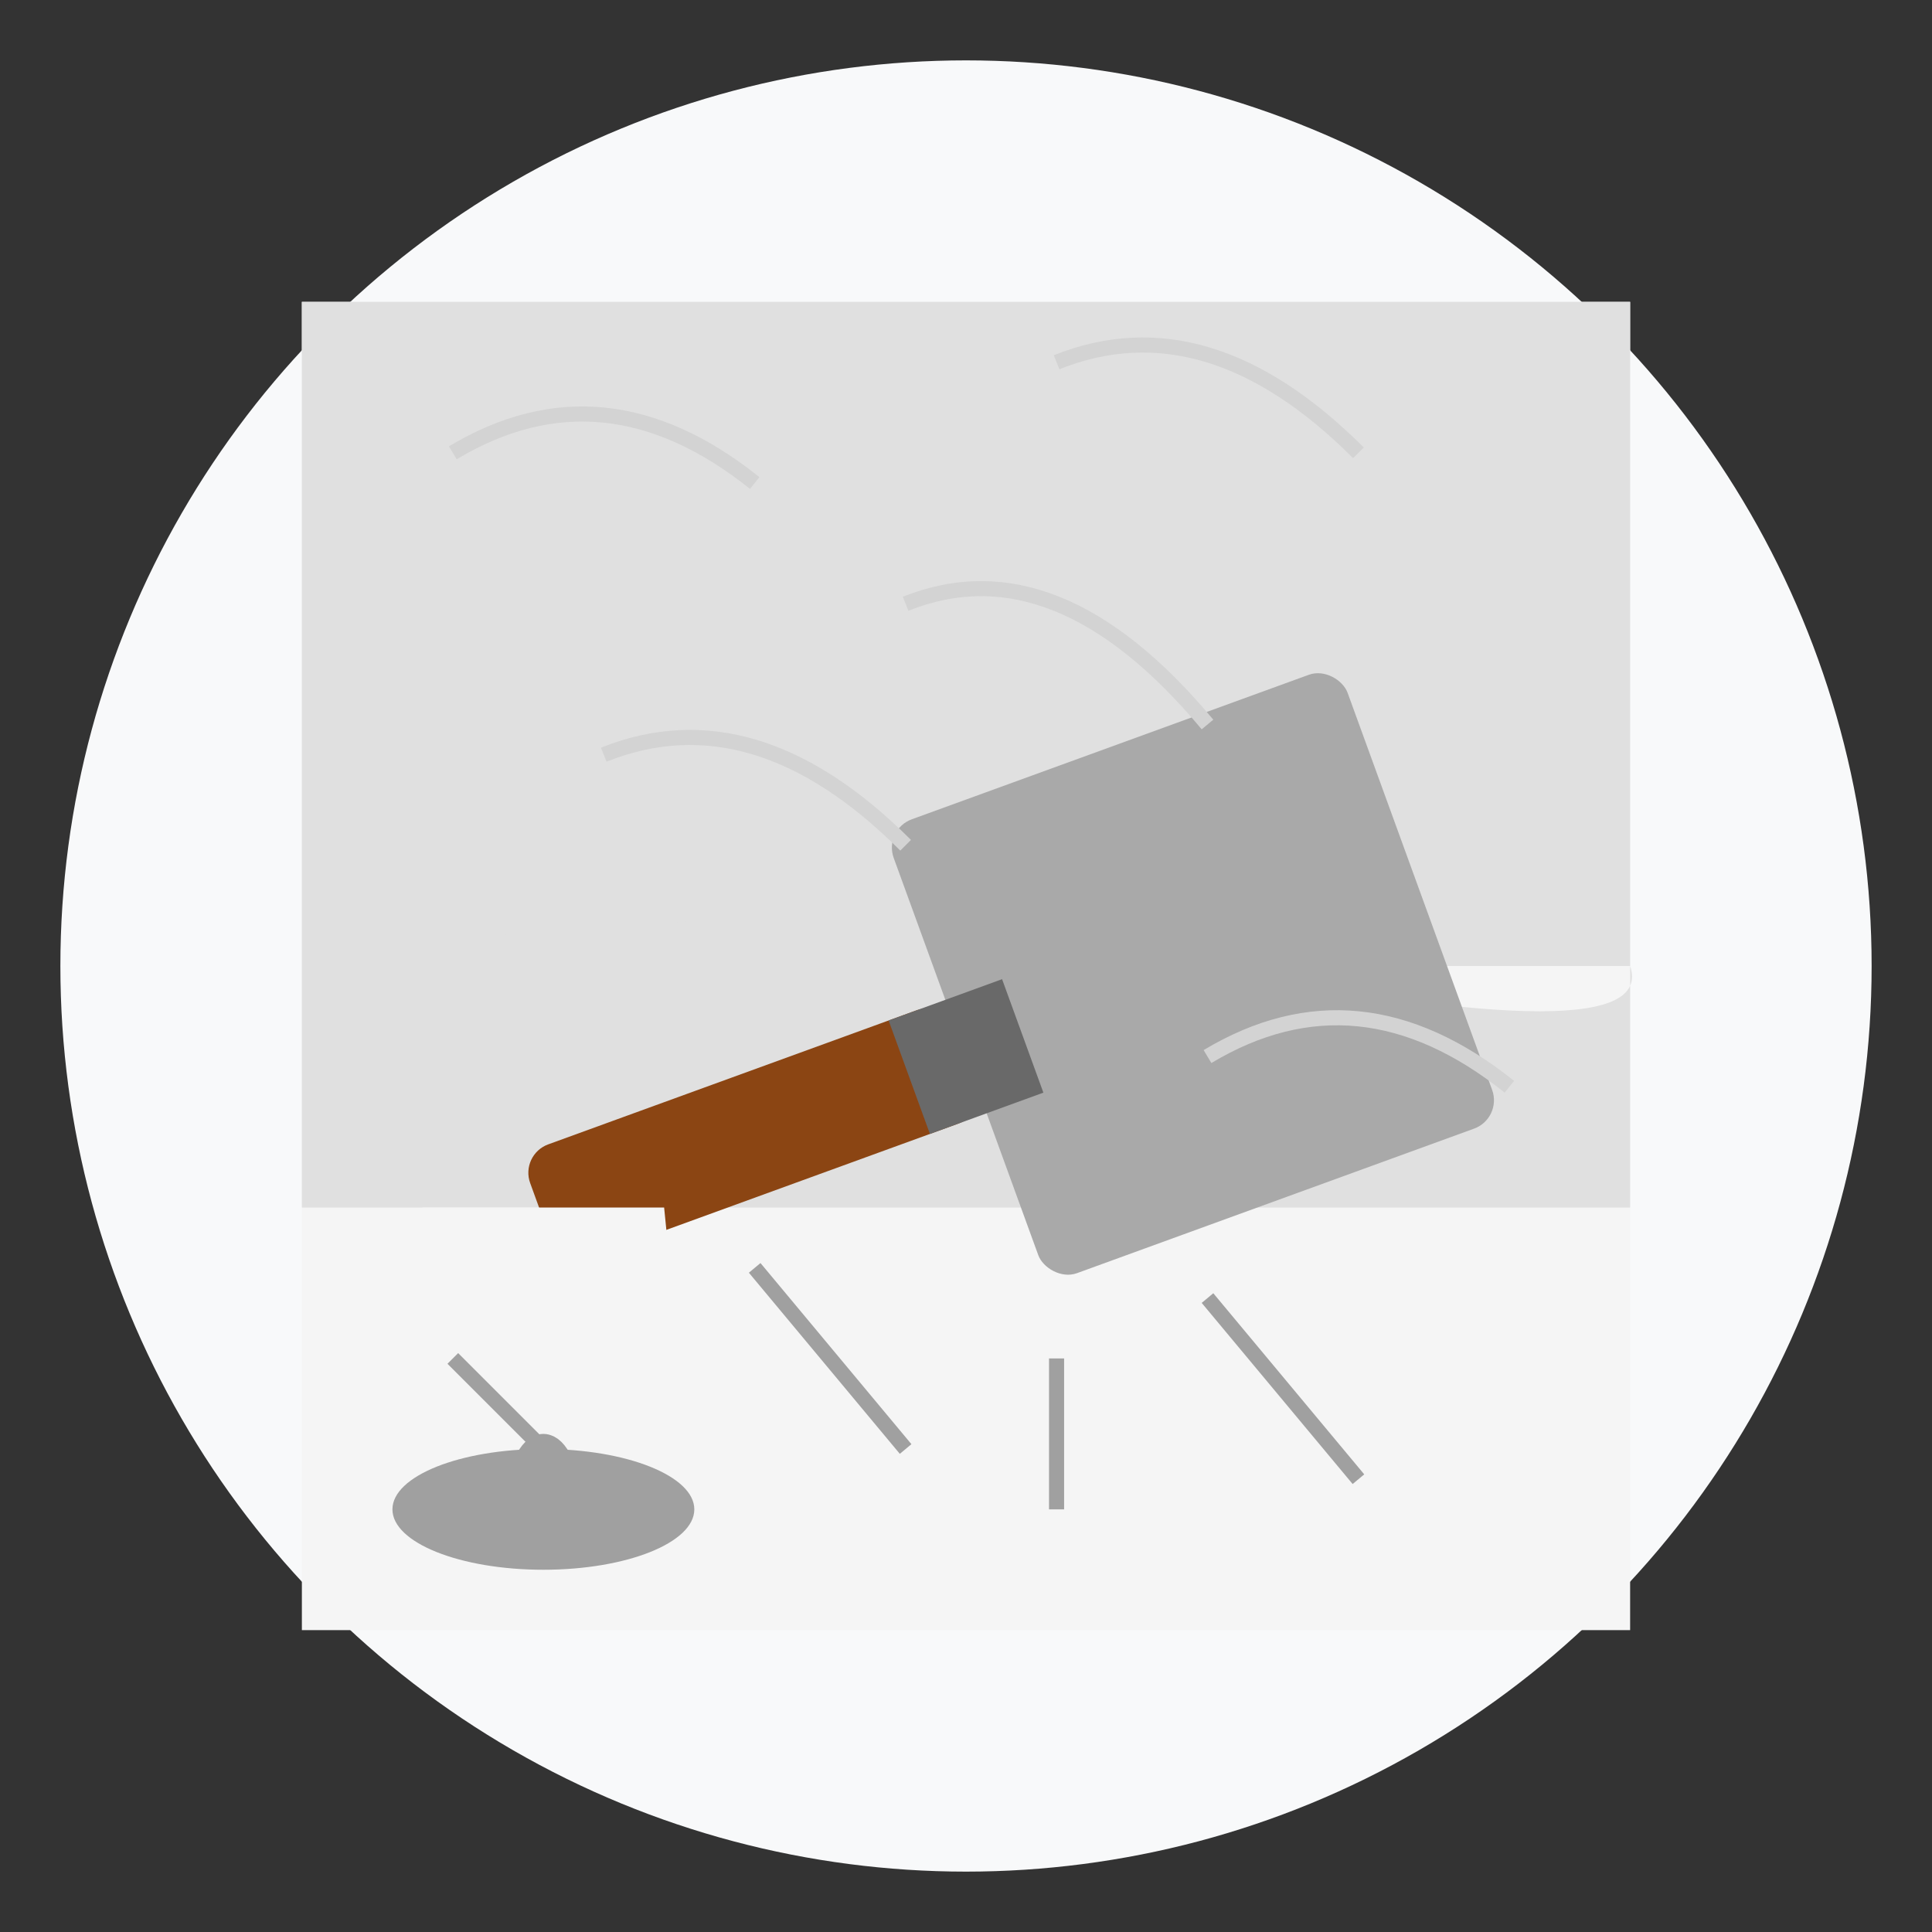
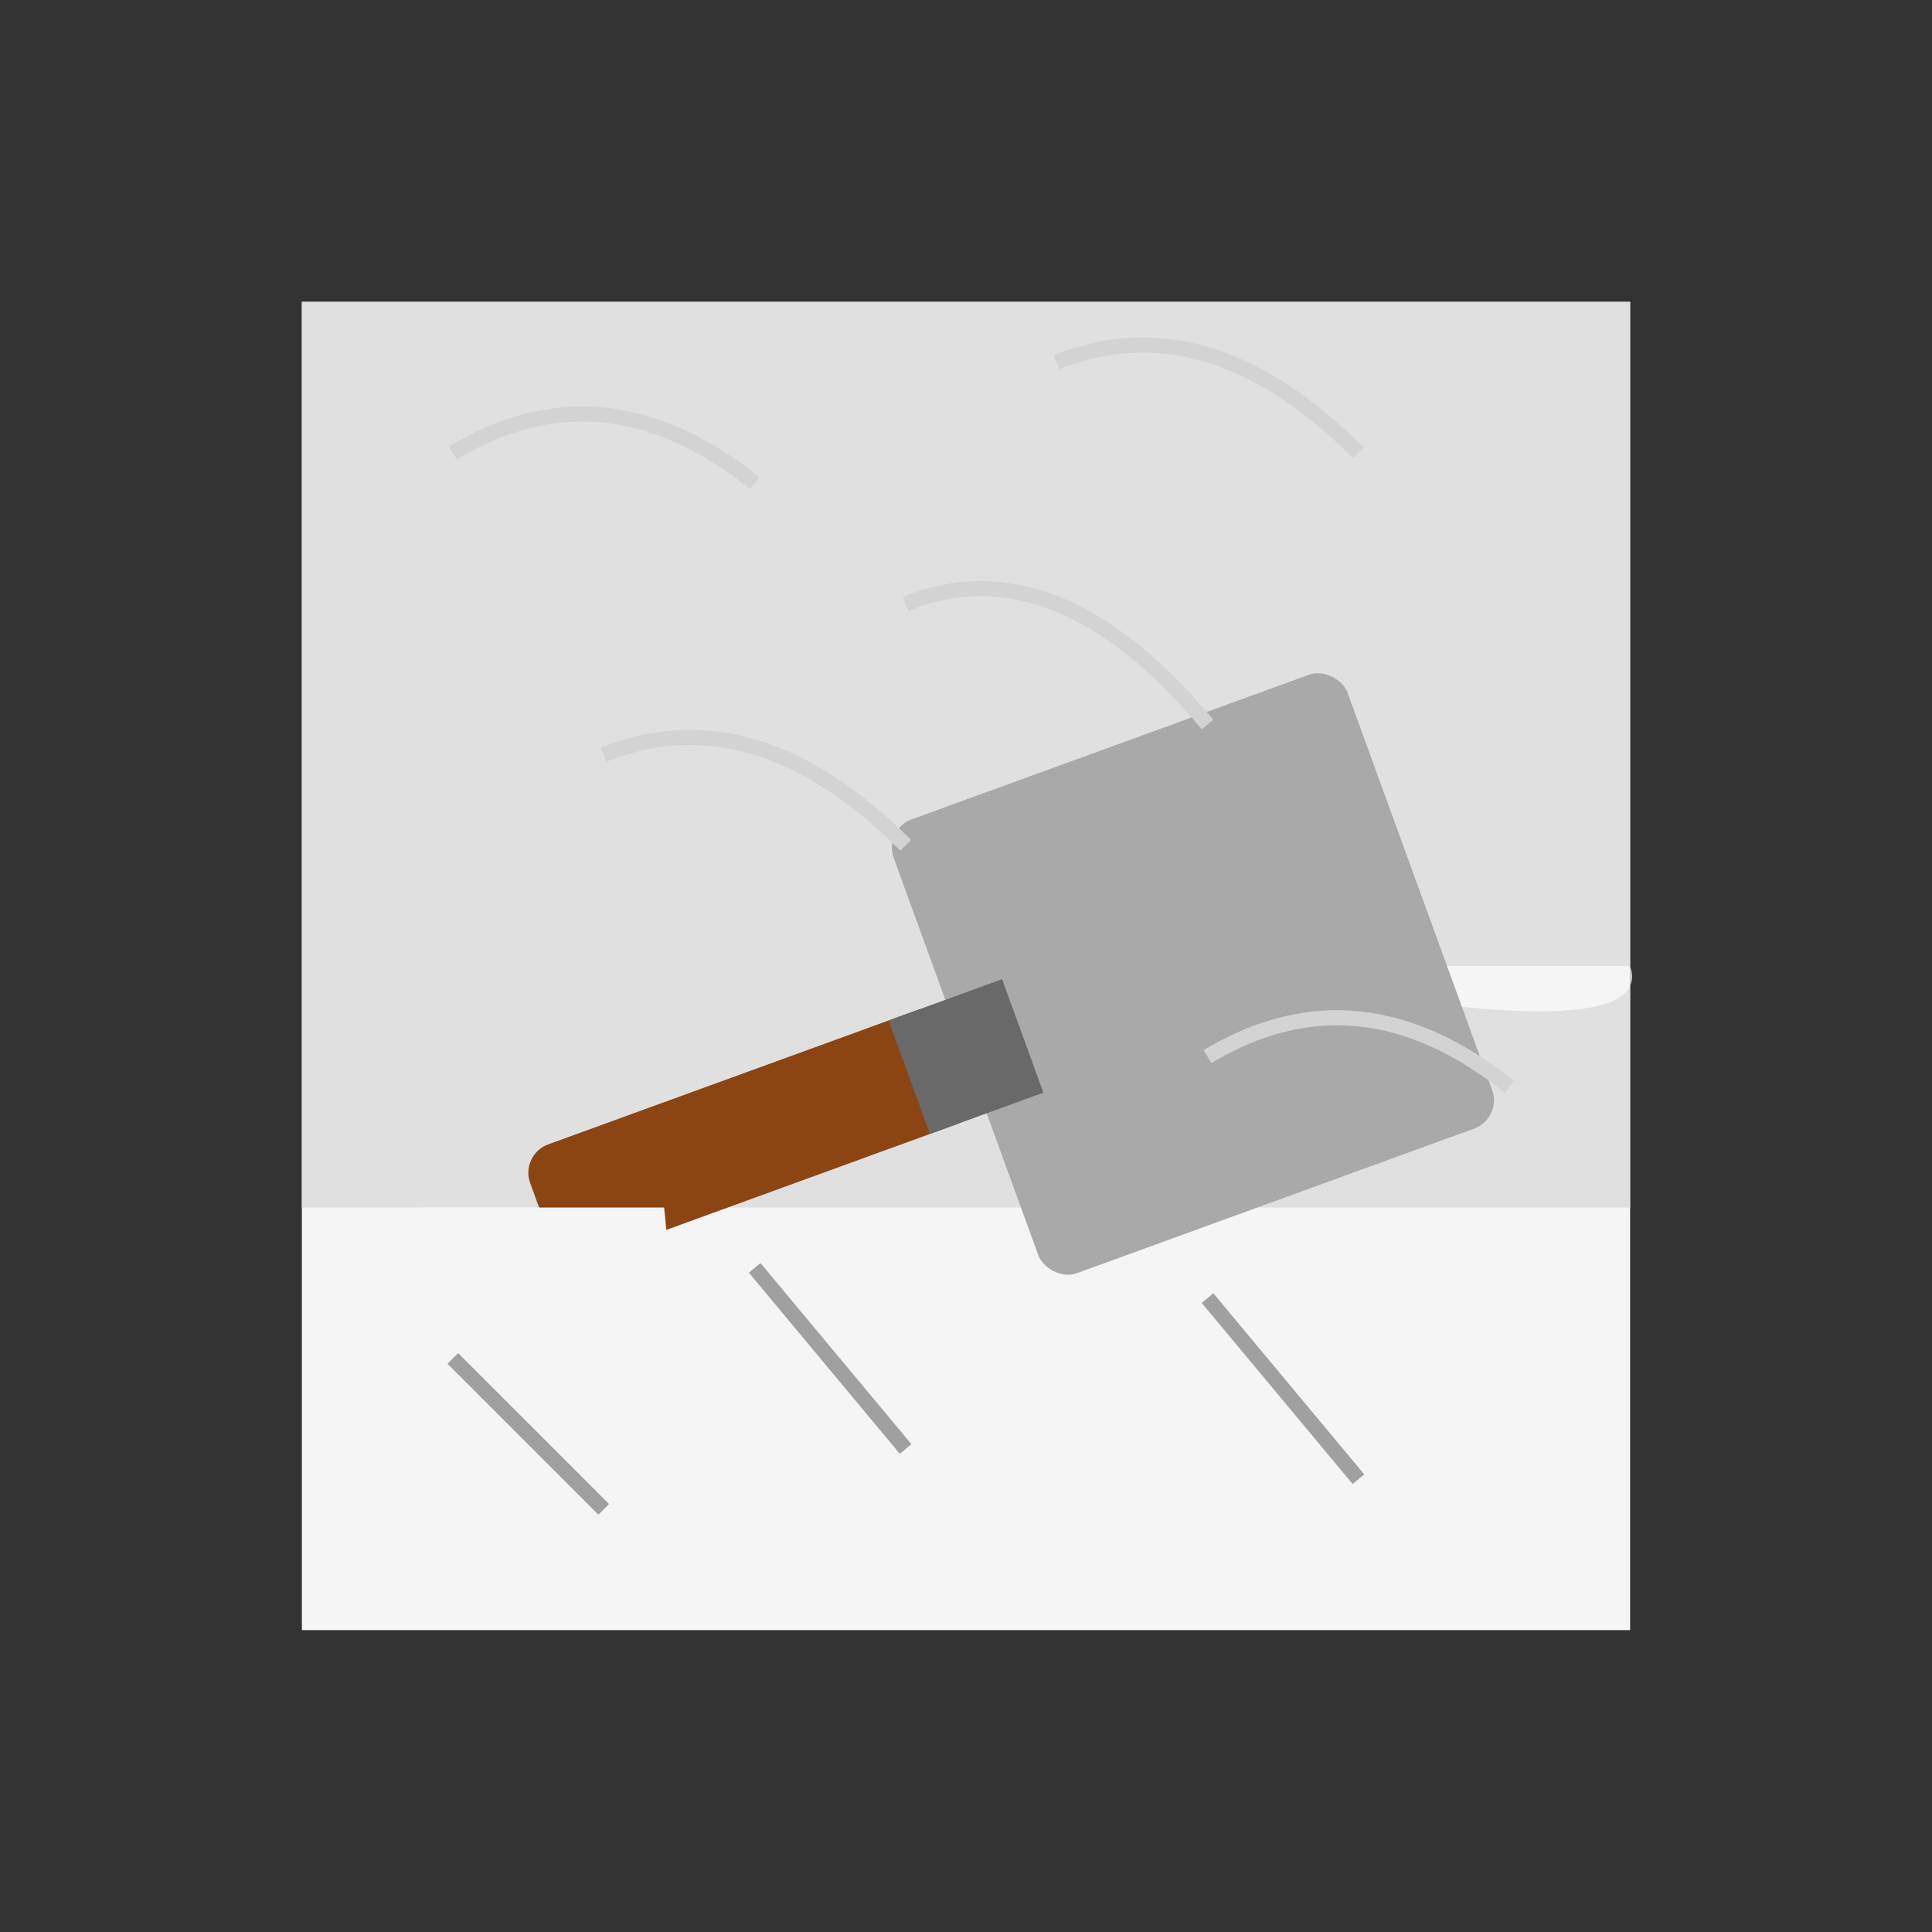
<svg xmlns="http://www.w3.org/2000/svg" viewBox="0 0 64 64" width="64" height="64" id="plastering">
  <rect x="0" y="0" width="64" height="64" fill="#333333" stroke="none" />
-   <circle cx="32" cy="32" r="30" fill="#f8f9fa" />
  <g>
    <rect x="10" y="10" width="44" height="44" fill="#f5f5f5" />
    <rect x="10" y="10" width="44" height="22" fill="#e0e0e0" />
    <path d="M10,32 Q25,29 40,32 Q55,35 54,32 L54,40 L10,40 Z" fill="#e0e0e0" />
    <g transform="translate(32, 35) rotate(-20)">
      <rect x="-15" y="-2" width="15" height="4" fill="#8b4513" rx="1" ry="1" />
      <rect x="0" y="-8" width="16" height="16" fill="#a9a9a9" rx="1" ry="1" />
      <path d="M-2,-2 L2,-2 L2,2 L-2,2 Z" fill="#696969" />
    </g>
    <g transform="translate(18, 50)">
      <path d="M-5,0 L5,0 L4,-10 L-4,-10 Z" fill="#f5f5f5" />
-       <ellipse cx="0" cy="0" rx="5" ry="2" fill="#a0a0a0" />
-       <path d="M-1,0 Q0,-4 1,0" stroke="#a0a0a0" stroke-width="1" fill="none" />
    </g>
    <g stroke="#d3d3d3" stroke-width="0.5" fill="none">
      <path d="M15,15 Q20,12 25,16" />
      <path d="M30,20 Q35,18 40,24" />
      <path d="M20,25 Q25,23 30,28" />
      <path d="M35,12 Q40,10 45,15" />
      <path d="M40,35 Q45,32 50,36" />
    </g>
    <g stroke="#a0a0a0" stroke-width="0.5" fill="none">
      <path d="M15,45 L20,50" />
      <path d="M25,42 L30,48" />
      <path d="M40,43 L45,49" />
-       <path d="M35,50 L35,45" />
    </g>
  </g>
</svg>